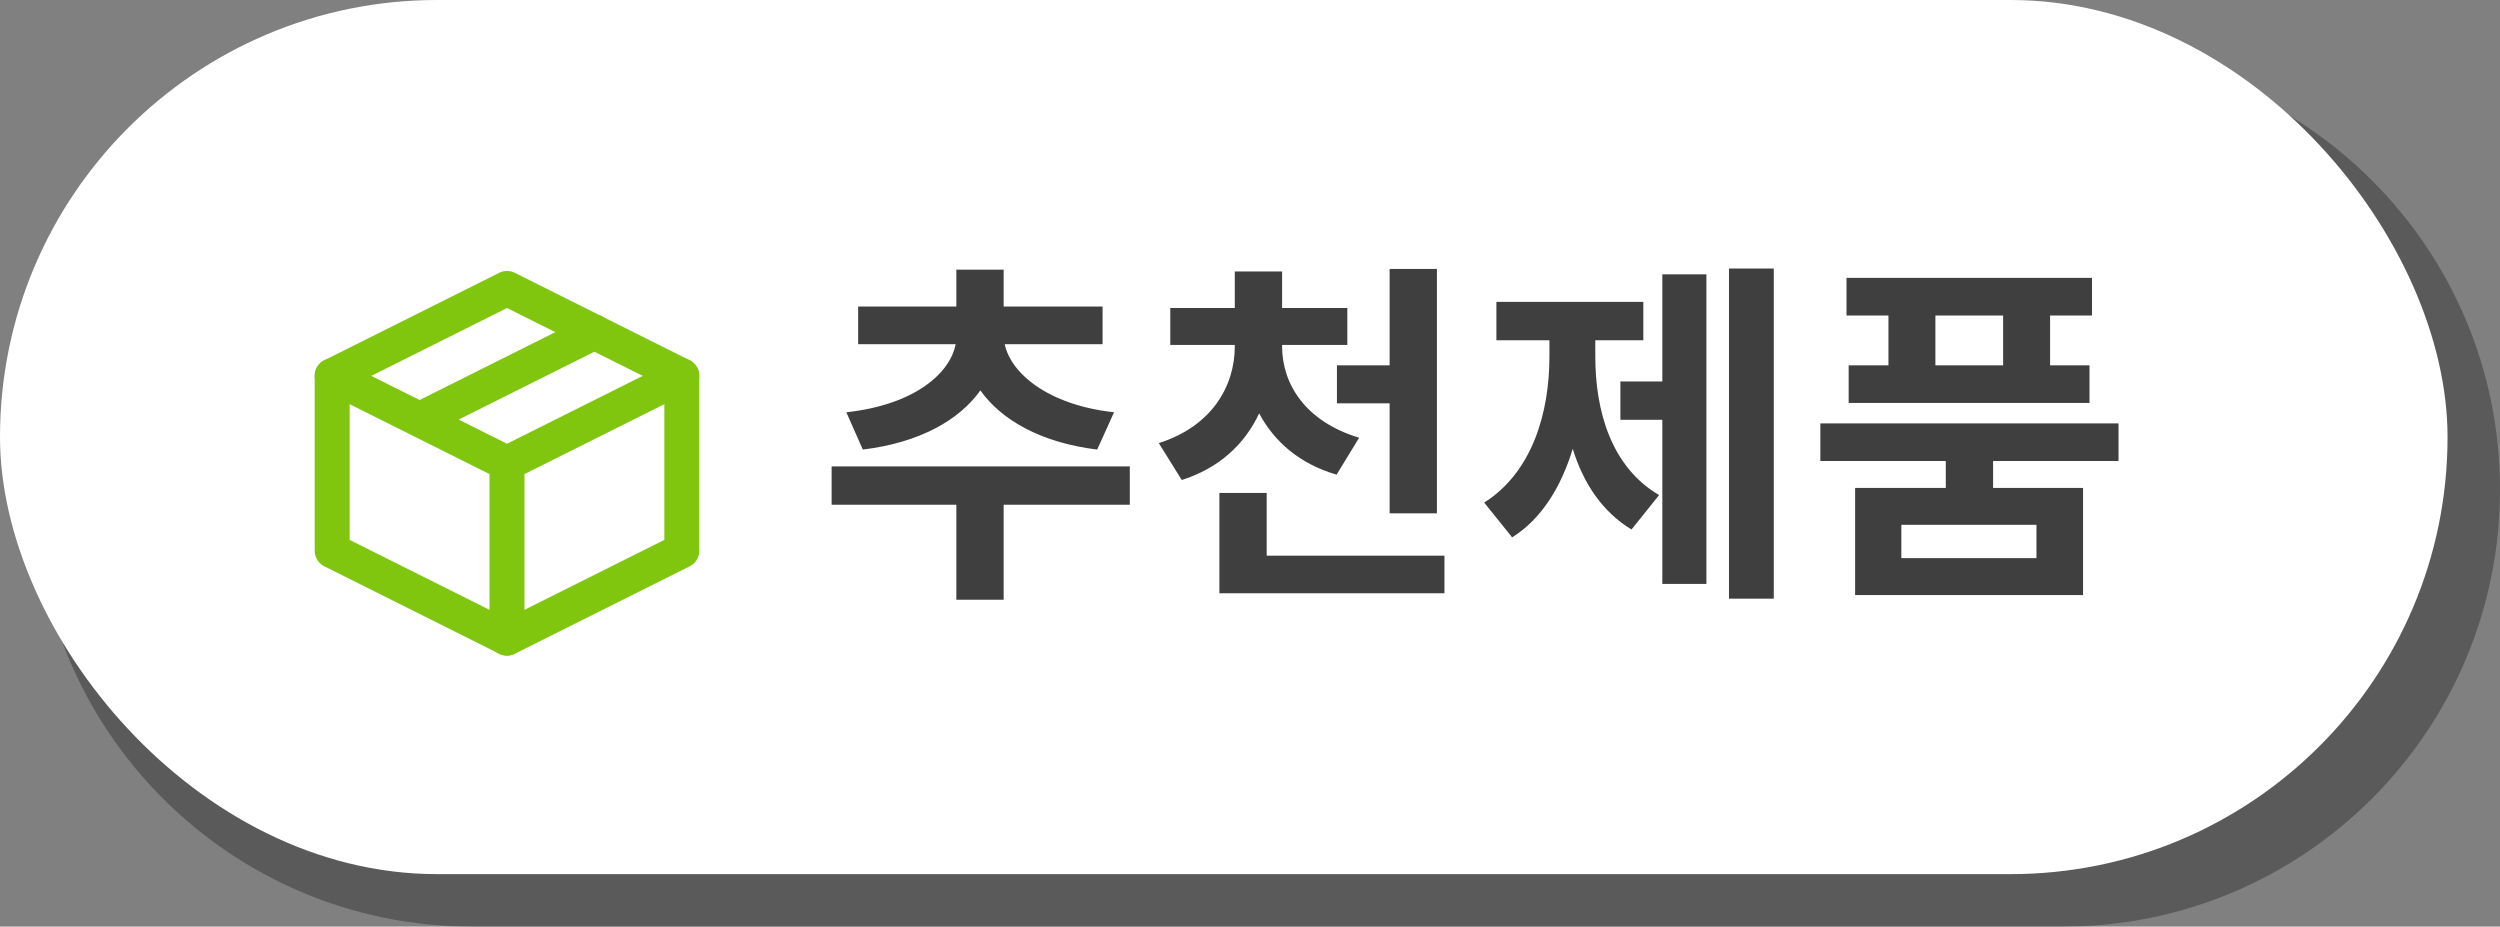
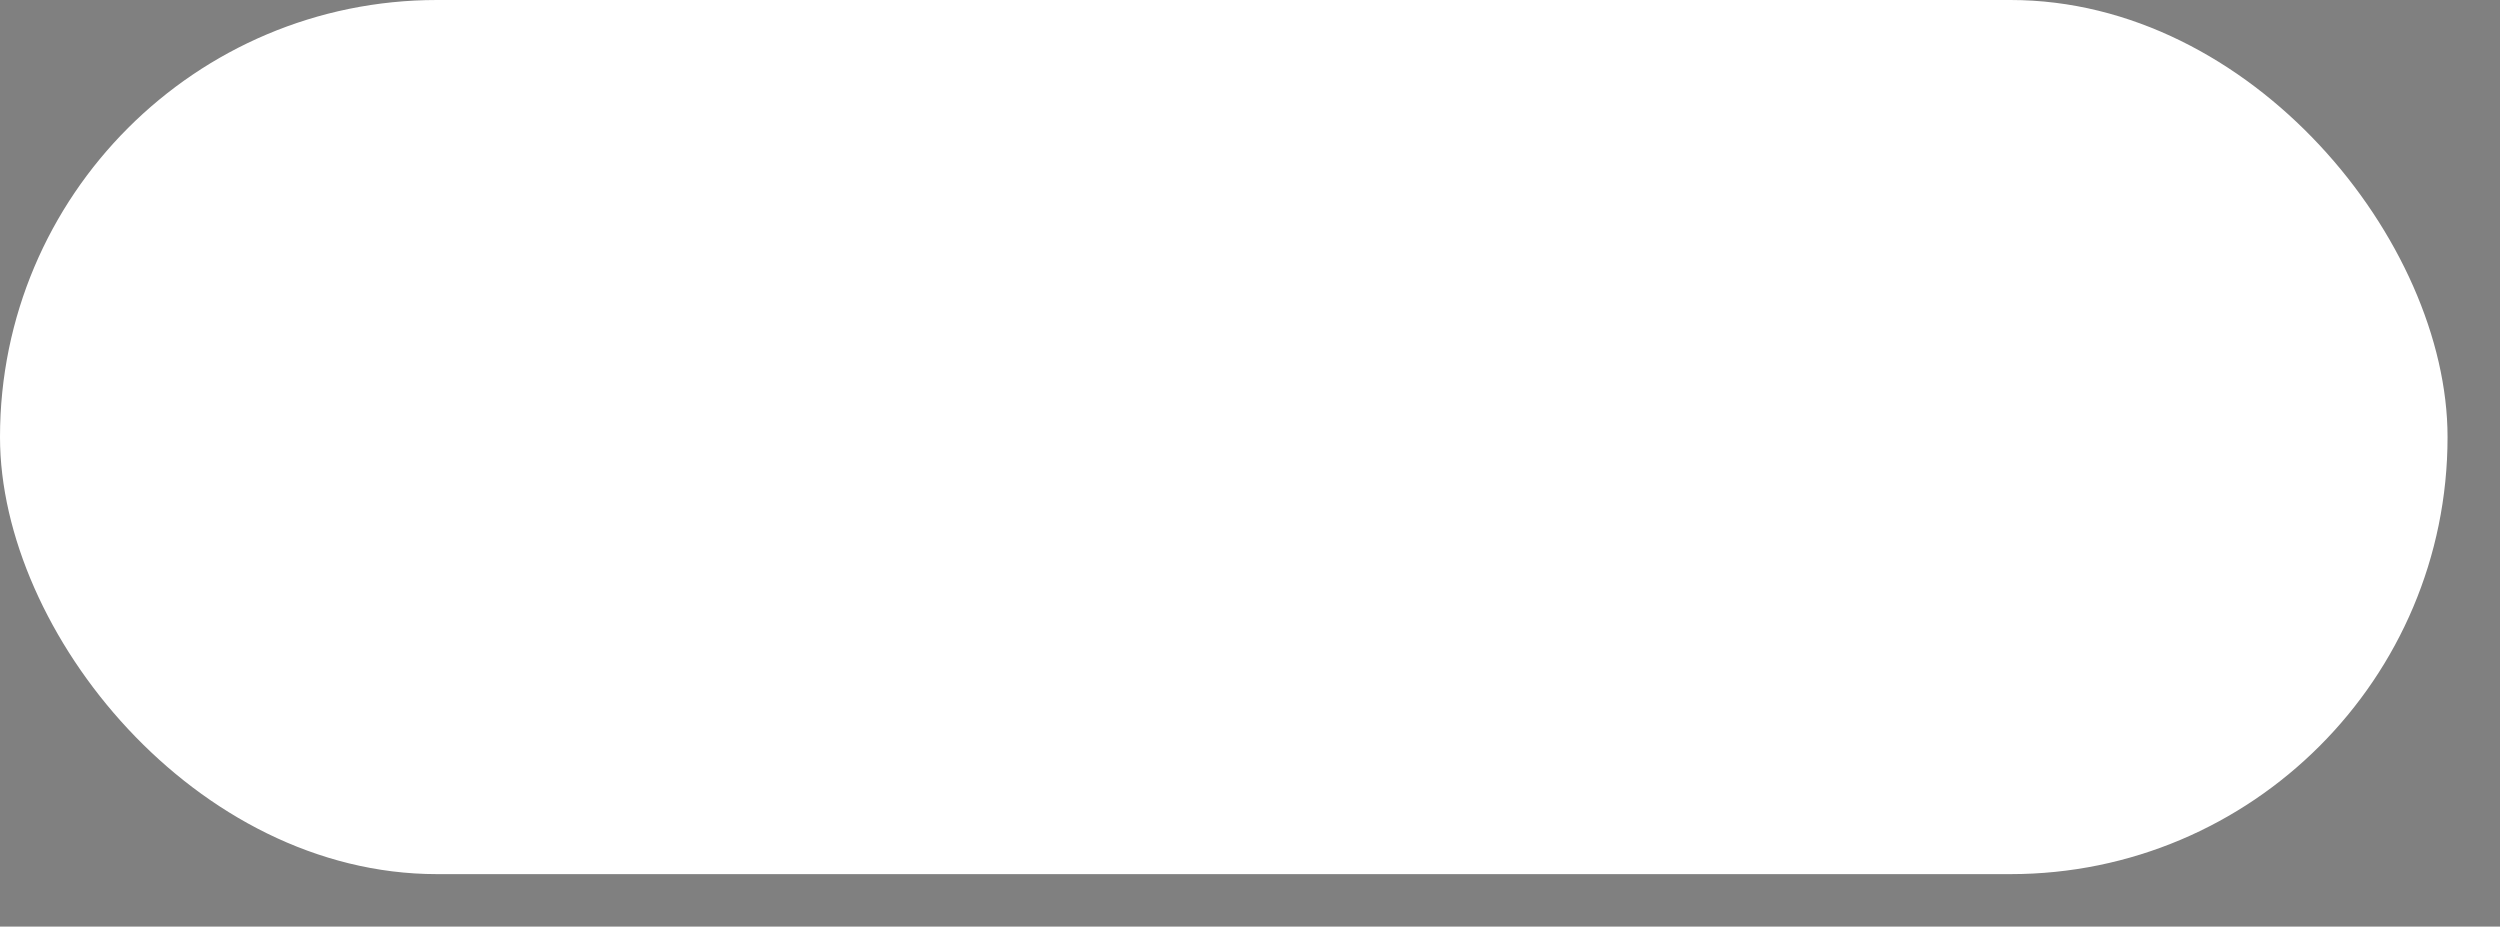
<svg xmlns="http://www.w3.org/2000/svg" width="286" height="106" viewBox="0 0 286 106" fill="none">
  <rect x="0" y="0" width="286" height="106" fill="#808080" stroke="none" />
-   <path d="M4 56C4 28.386 26.386 6 54 6H236C263.614 6 286 28.386 286 56C286 83.614 263.614 106 236 106H54C26.386 106 4 83.614 4 56Z" fill="black" fill-opacity="0.3" />
  <rect width="280" height="100" rx="50" fill="white" />
-   <path d="M98.706 51.429C105.183 50.65 109.734 48.067 112.153 44.664C114.572 48.067 119.123 50.65 125.519 51.429L127.446 47.165C119.697 46.304 115.597 42.573 114.941 39.375H126.134V35.07H114.818V30.847H109.406V35.07H98.172V39.375H109.324C108.709 42.655 104.691 46.304 96.82 47.165L98.706 51.429ZM129.25 53.356H95.138V57.743H109.406V68.608H114.818V57.743H129.25V53.356ZM152.945 41.794V46.14H158.972V58.727H164.384V30.765H158.972V41.794H152.945ZM155.487 50.076C149.337 48.231 146.672 43.926 146.672 39.621V39.457H154.134V35.234H146.672V31.052H141.26V35.234H133.88V39.457H141.26V39.621C141.26 44.172 138.636 48.764 132.568 50.691L135.192 54.914C139.456 53.561 142.408 50.814 144.048 47.288C145.77 50.527 148.681 53.069 152.904 54.299L155.487 50.076ZM144.909 63.565V56.39H139.497V67.87H165.245V63.565H144.909ZM182.503 38.924H187.997V34.537H171.187V38.924H177.255V40.769C177.255 47.247 175.287 54.012 169.793 57.497L172.991 61.474C176.394 59.342 178.608 55.652 179.92 51.347C181.15 55.324 183.323 58.563 186.644 60.572L189.801 56.636C184.348 53.438 182.503 47.083 182.503 40.769V38.924ZM190.17 43.639H185.373V48.026H190.17V66.804H195.213V31.38H190.17V43.639ZM197.796 30.724V68.485H202.921V30.724H197.796ZM229.158 41.794H221.409V36.095H229.158V41.794ZM216.038 41.794H211.487V46.099H239.039V41.794H234.529V36.095H239.326V31.79H211.241V36.095H216.038V41.794ZM232.971 63.852H217.514V60.039H232.971V63.852ZM242.36 52.741V48.436H208.248V52.741H222.598V55.816H212.225V68.075H238.301V55.816H228.01V52.741H242.36Z" fill="#3F3F3F" />
-   <path d="M78 43L58 33L38 43V63L58 73L78 63V43Z" stroke="#80C60E" stroke-width="4" stroke-linejoin="round" />
-   <path d="M38 43L58 53M58 53V73M58 53L78 43M68 38L48 48" stroke="#80C60E" stroke-width="4" stroke-linecap="round" stroke-linejoin="round" />
</svg>